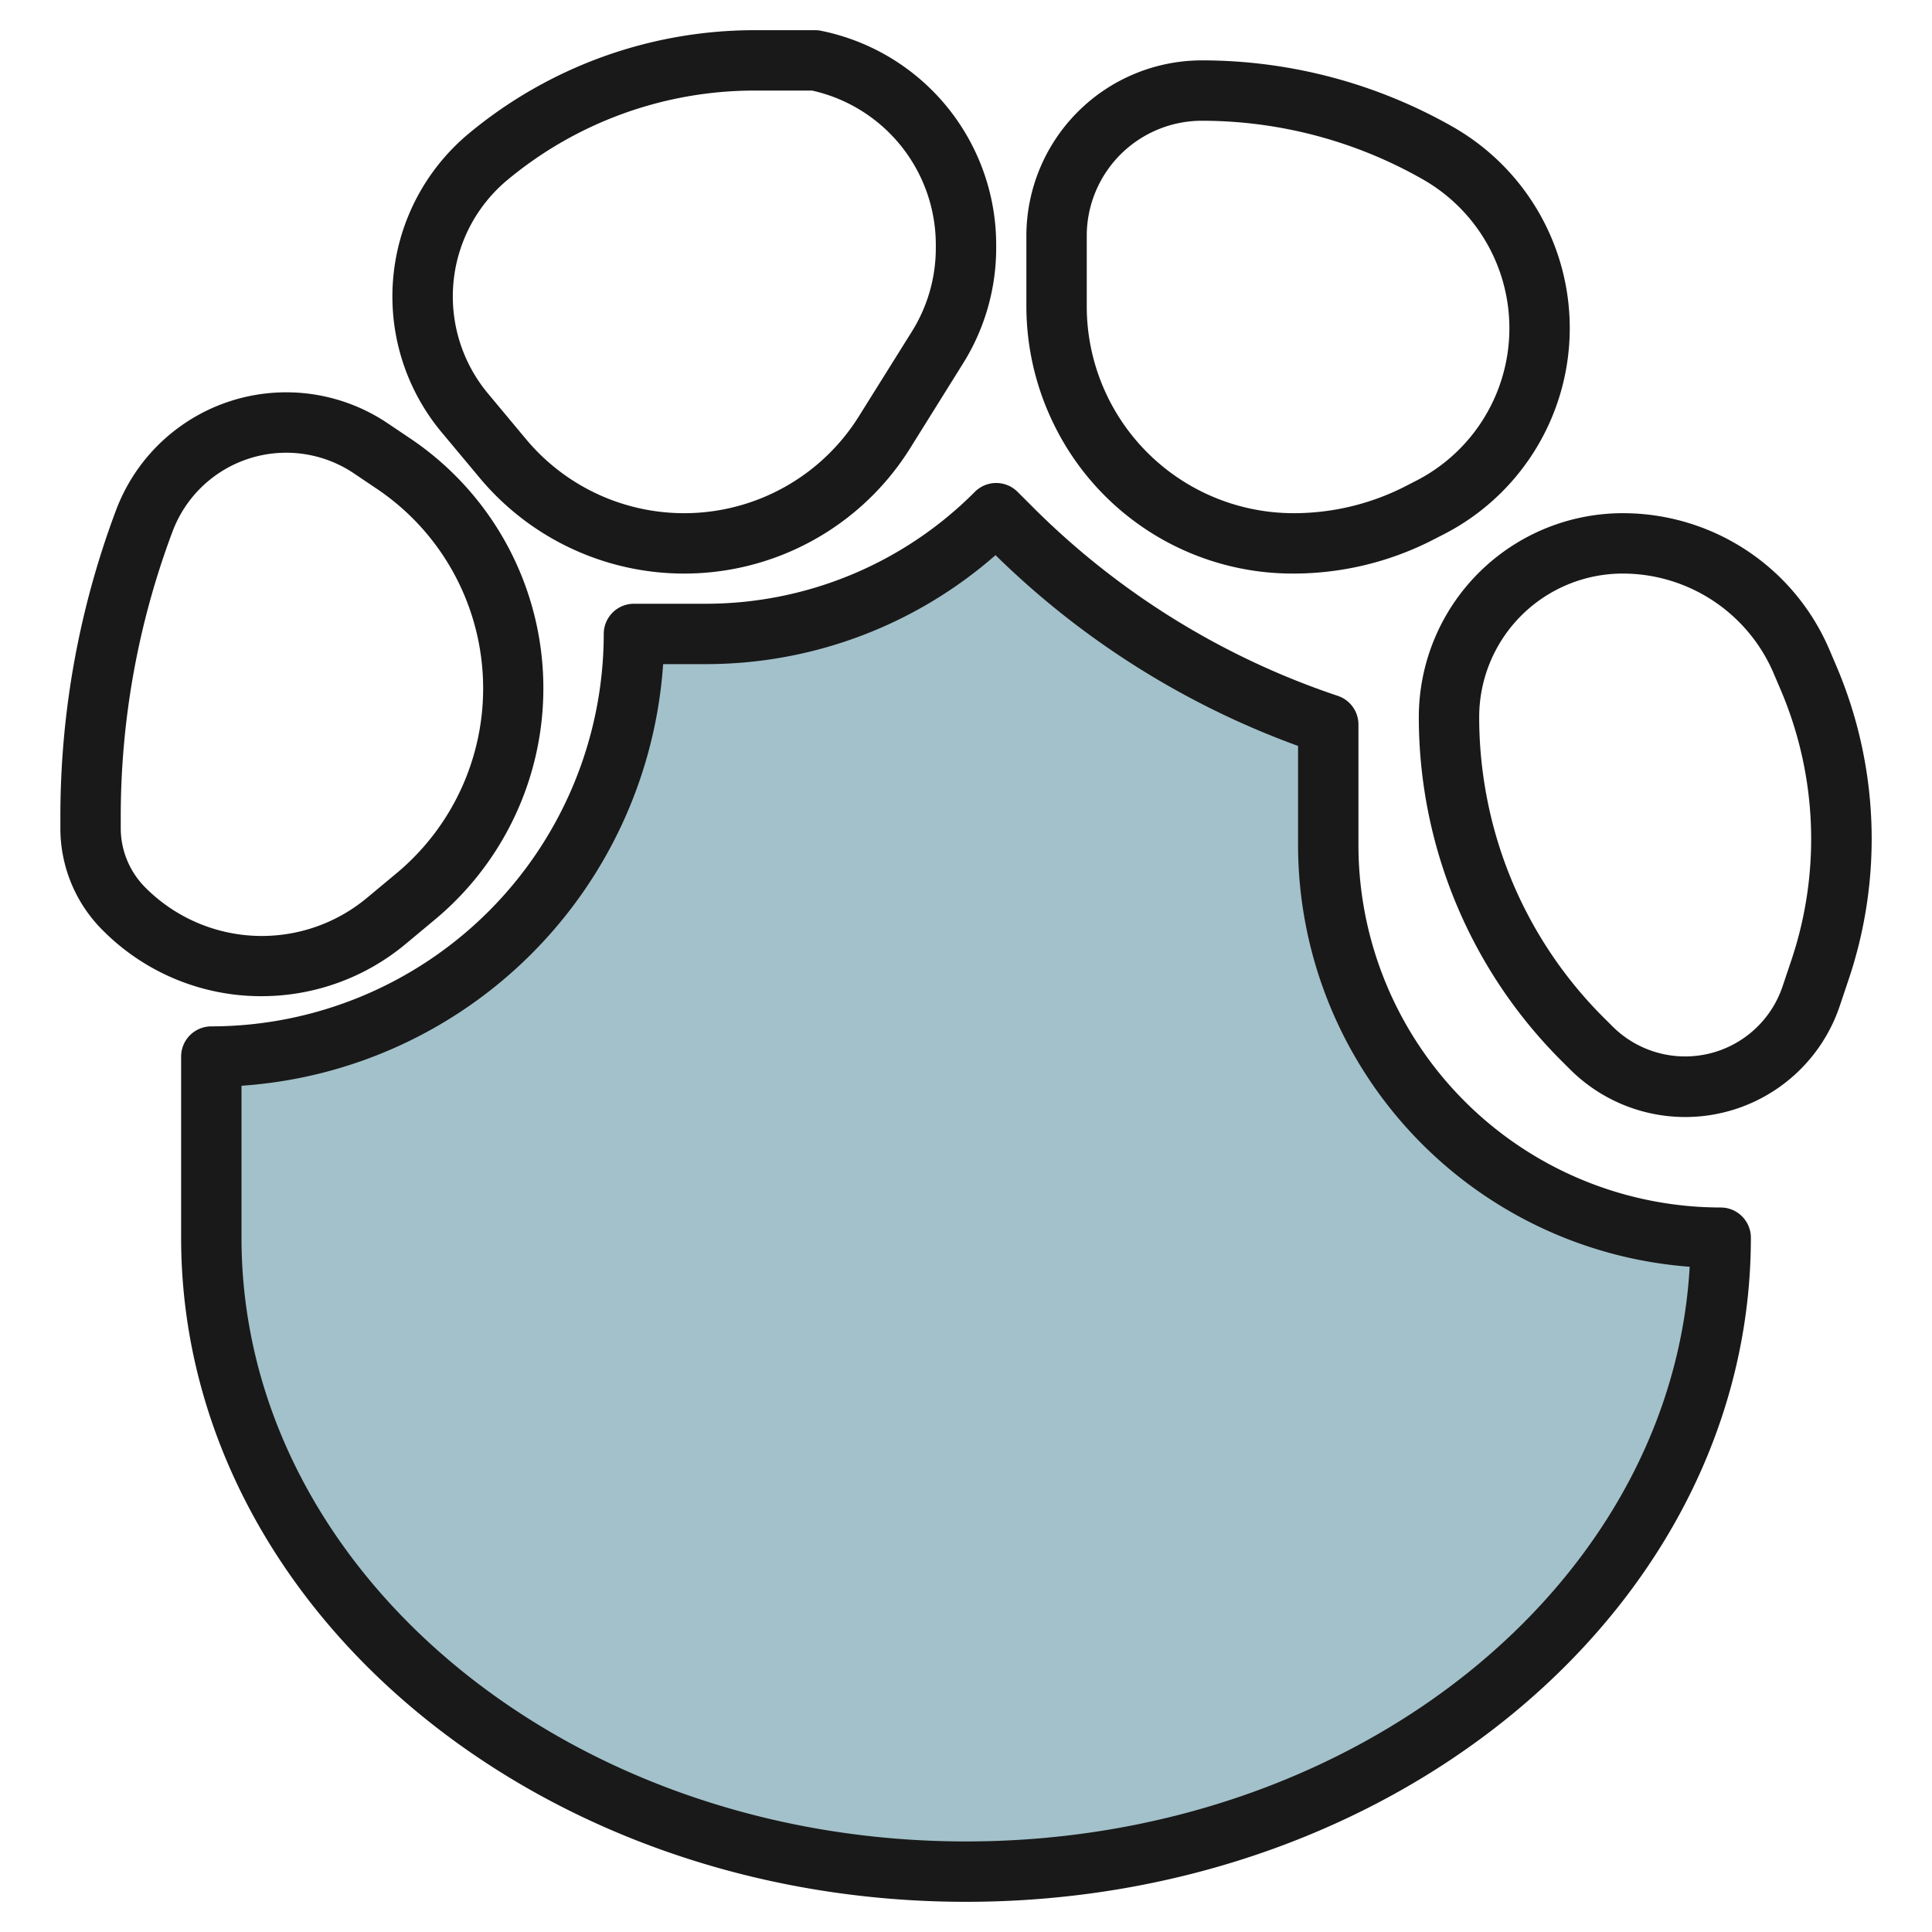
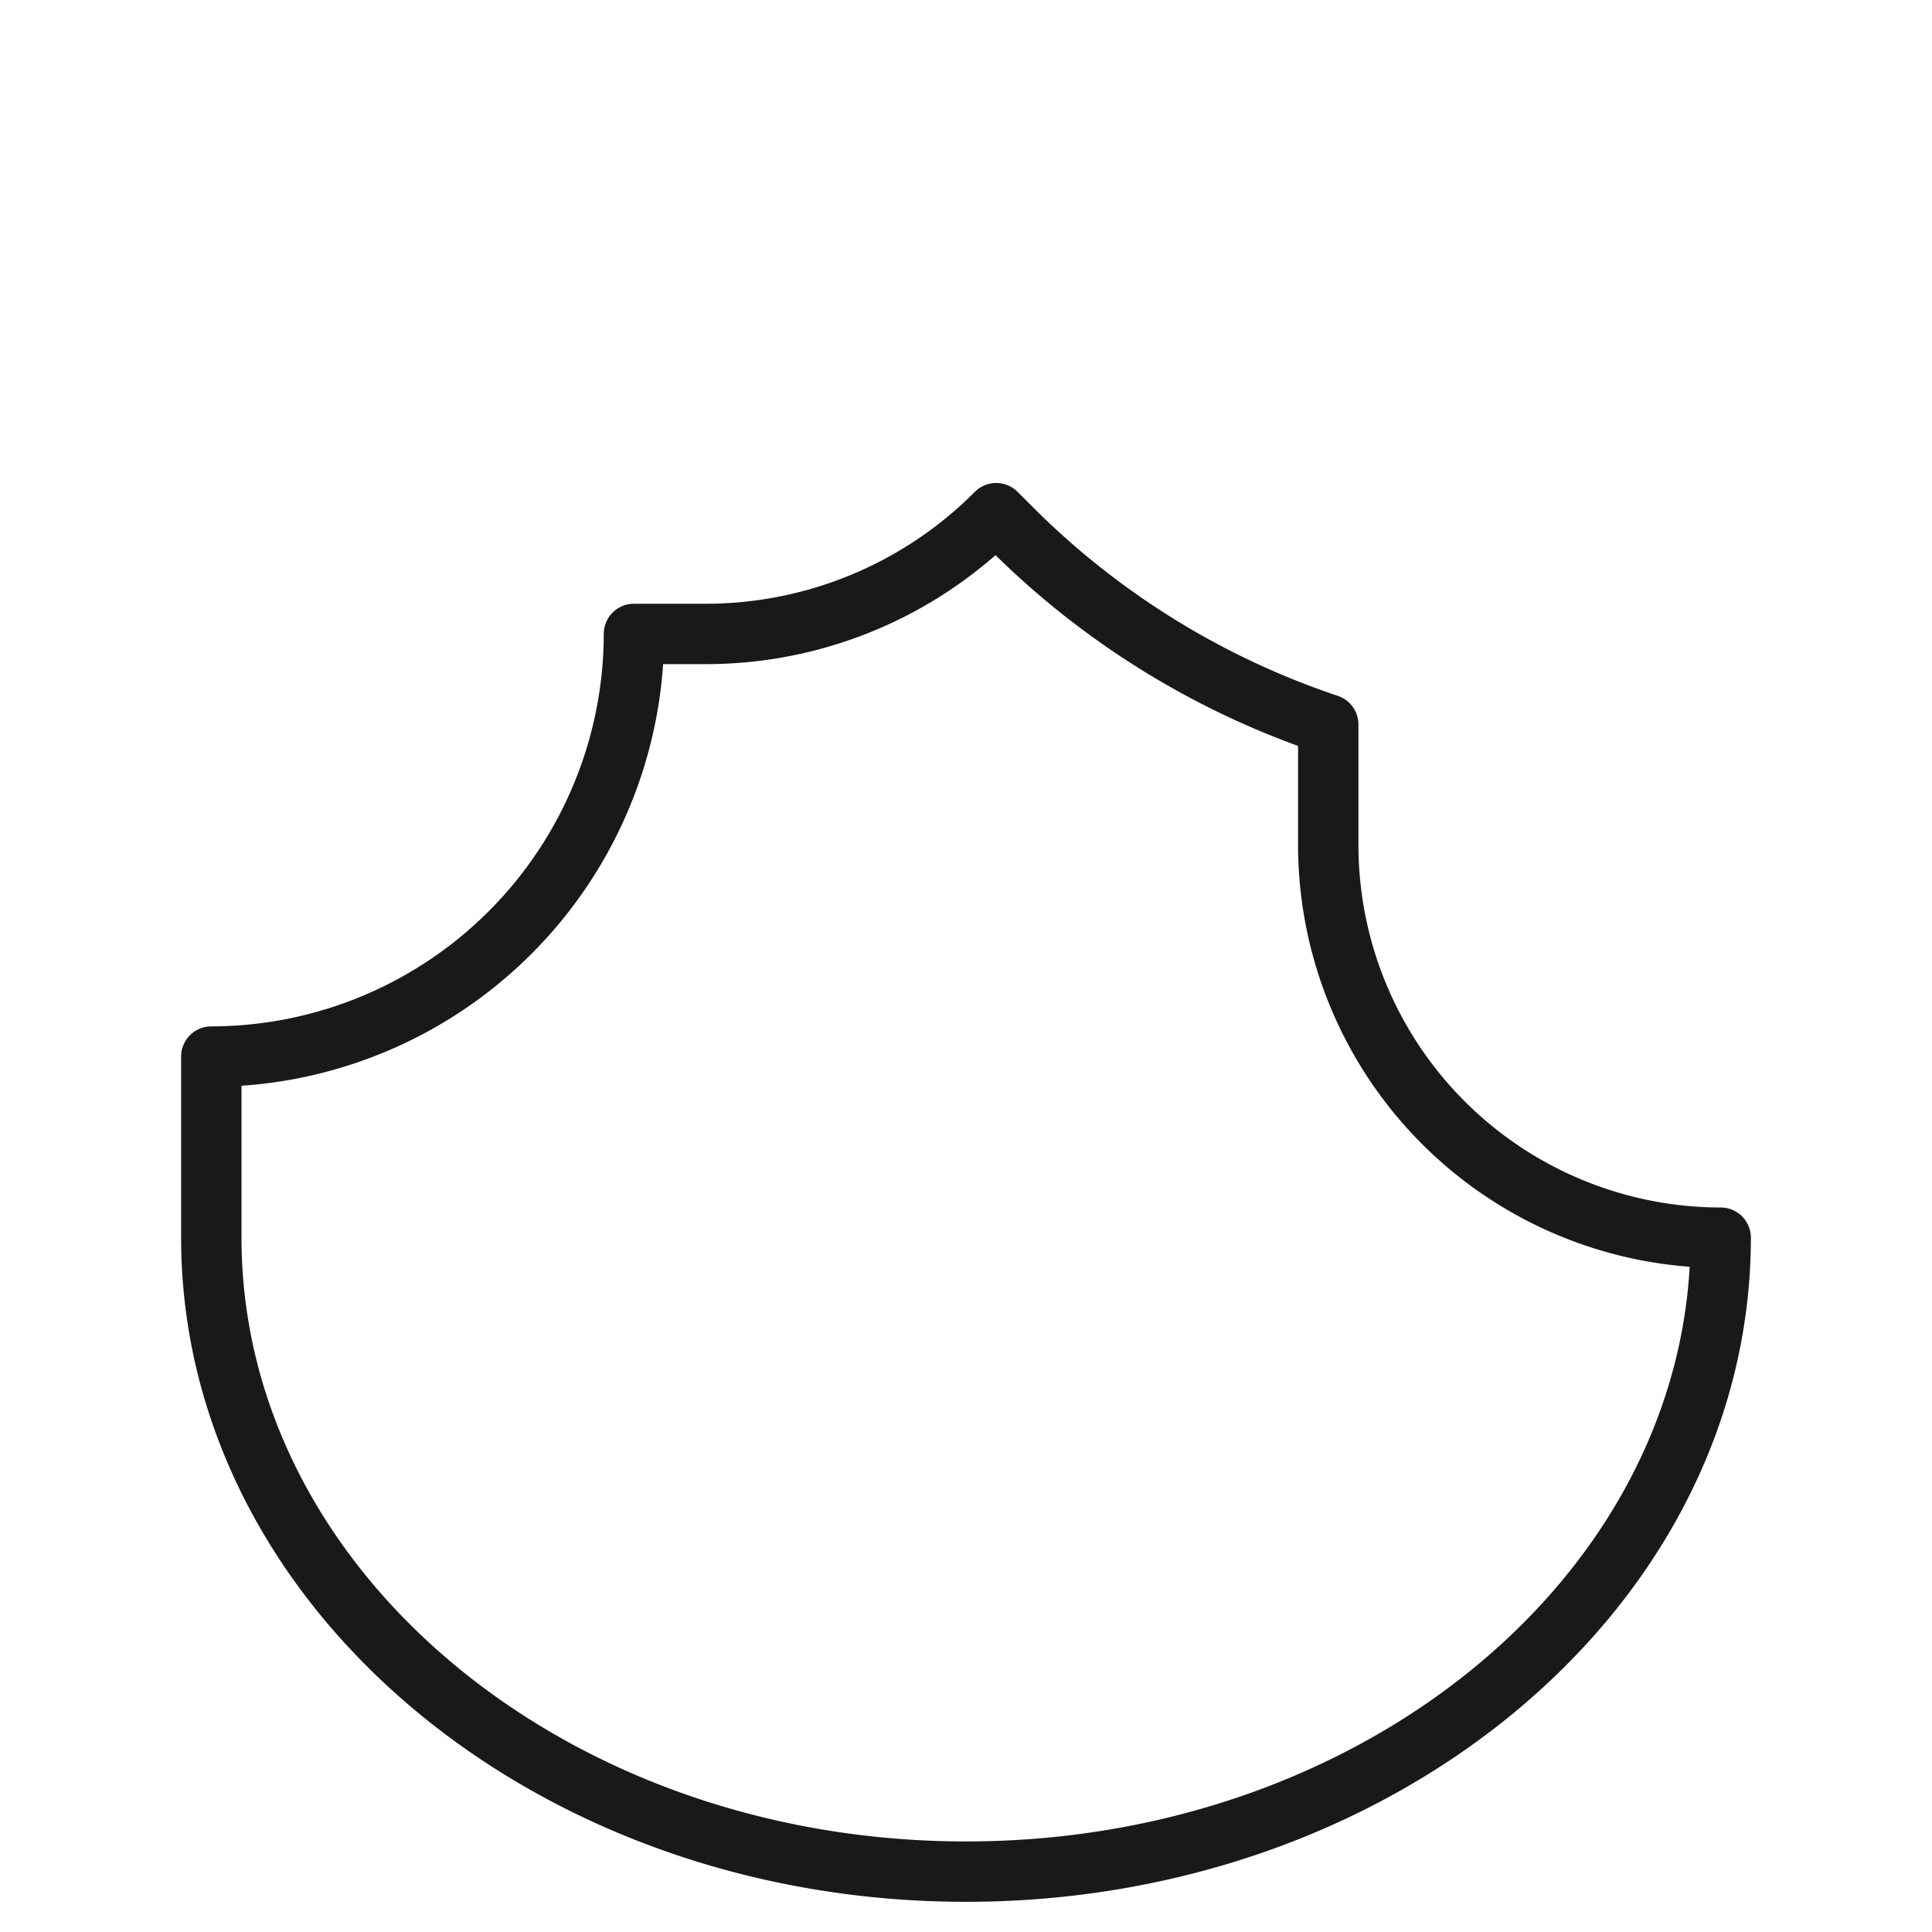
<svg xmlns="http://www.w3.org/2000/svg" id="Layer_3" height="512" viewBox="0 0 64 64" width="512" data-name="Layer 3">
-   <path d="m57 41c0 11.6-11.193 21-25 21s-25-9.4-25-21v-6a14 14 0 0 0 14-14h2.343a13.658 13.658 0 0 0 9.657-4l.528.528a26.786 26.786 0 0 0 10.472 6.472v4a13 13 0 0 0 13 13z" fill="#a3c1ca" />
  <g fill="#191919">
    <path d="m32.293 16.293a12.573 12.573 0 0 1 -8.95 3.707h-2.343a1 1 0 0 0 -1 1 13.015 13.015 0 0 1 -13 13 1 1 0 0 0 -1 1v6c0 12.131 11.663 22 26 22s26-9.869 26-22a1 1 0 0 0 -1-1 12.013 12.013 0 0 1 -12-12v-4a1 1 0 0 0 -.684-.949 25.916 25.916 0 0 1 -10.081-6.231l-.528-.528a1 1 0 0 0 -1.414.001zm10.707 8.417v3.29a14.019 14.019 0 0 0 12.973 13.963c-.605 10.583-11.126 19.037-23.973 19.037-13.233 0-24-8.972-24-20v-5.033a15.023 15.023 0 0 0 13.967-13.967h1.376a14.552 14.552 0 0 0 9.635-3.61 27.933 27.933 0 0 0 10.022 6.32z" />
-     <path d="m47 23.751a16.09 16.09 0 0 0 4.712 11.376l.291.29a5.4 5.4 0 0 0 8.949-2.117l.3-.893a14.6 14.6 0 0 0 -.431-10.371l-.226-.529a7.437 7.437 0 0 0 -6.843-4.507 6.76 6.76 0 0 0 -6.752 6.751zm6.752-4.751a5.438 5.438 0 0 1 5 3.3l.226.529a12.609 12.609 0 0 1 .373 8.95l-.3.893a3.405 3.405 0 0 1 -5.635 1.328l-.291-.29a14.013 14.013 0 0 1 -3.934-7.644 14.118 14.118 0 0 1 -.191-2.315 4.757 4.757 0 0 1 4.752-4.751z" />
-     <path d="m42.854 19a10.136 10.136 0 0 0 4.512-1.065l.391-.2a7.676 7.676 0 0 0 .376-13.53 16.8 16.8 0 0 0 -8.321-2.205 5.818 5.818 0 0 0 -5.812 5.812v2.334a8.891 8.891 0 0 0 .935 3.959 8.8 8.8 0 0 0 7.919 4.895zm-6.854-11.188a3.816 3.816 0 0 1 3.812-3.812 14.8 14.8 0 0 1 7.329 1.946 5.676 5.676 0 0 1 -.279 10.005l-.39.2a8.128 8.128 0 0 1 -3.618.849 6.855 6.855 0 0 1 -6.854-6.854z" />
-     <path d="m15.886 15.825a8.823 8.823 0 0 0 14.26-.971l1.754-2.811a7.211 7.211 0 0 0 1.1-3.827v-.116a7.237 7.237 0 0 0 -5.8-7.08.925.925 0 0 0 -.2-.02h-2.01a14.816 14.816 0 0 0 -9.465 3.427 7.022 7.022 0 0 0 -.9 9.888zm.921-9.862a12.805 12.805 0 0 1 8.183-2.963h1.91a5.234 5.234 0 0 1 4.1 5.1v.117a5.21 5.21 0 0 1 -.793 2.766l-1.757 2.81a6.822 6.822 0 0 1 -11.027.752l-1.259-1.51a5.021 5.021 0 0 1 .643-7.072z" />
-     <path d="m8.668 33a7.453 7.453 0 0 0 4.763-1.724l.983-.819a9.969 9.969 0 0 0 -.852-15.951l-.743-.5a6.021 6.021 0 0 0 -8.977 2.9 28.839 28.839 0 0 0 -1.842 10.158v.361a4.767 4.767 0 0 0 1.406 3.395 7.393 7.393 0 0 0 5.262 2.18zm-4.668-5.936a26.839 26.839 0 0 1 1.715-9.455 4.021 4.021 0 0 1 6-1.934l.742.5a7.968 7.968 0 0 1 .682 12.75l-.984.819a5.44 5.44 0 0 1 -7.33-.333 2.782 2.782 0 0 1 -.825-1.986z" />
  </g>
</svg>